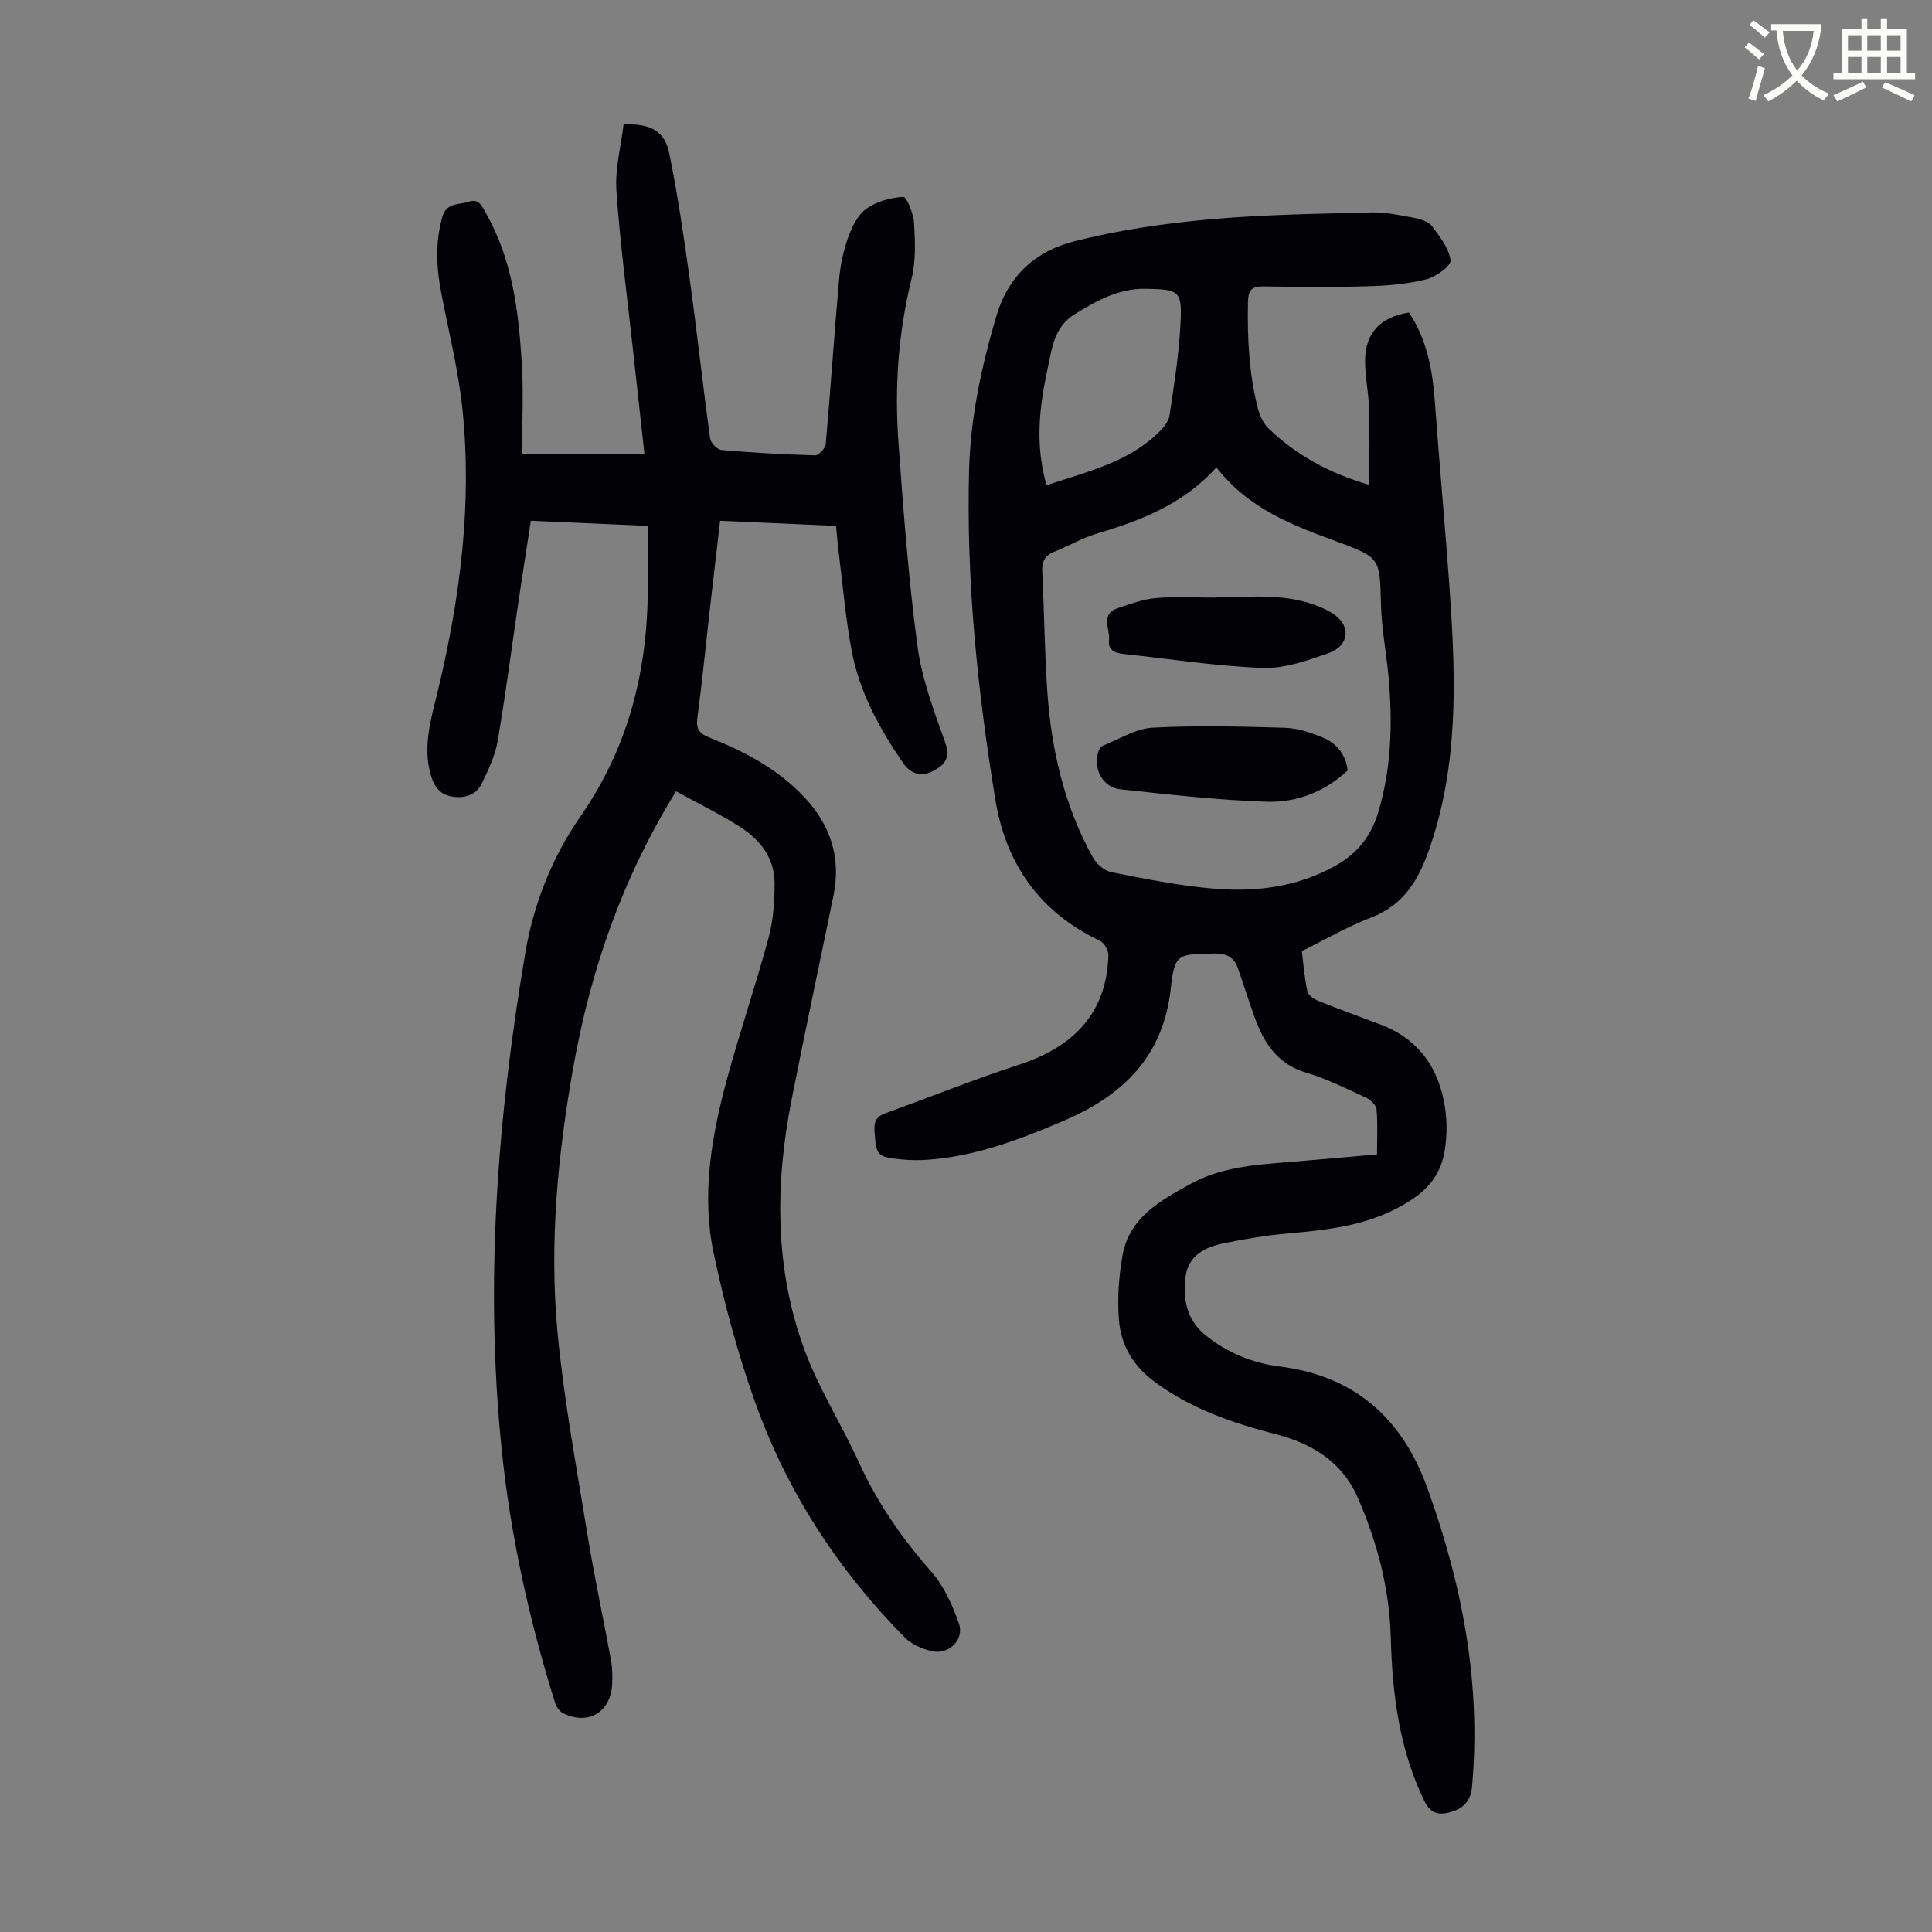
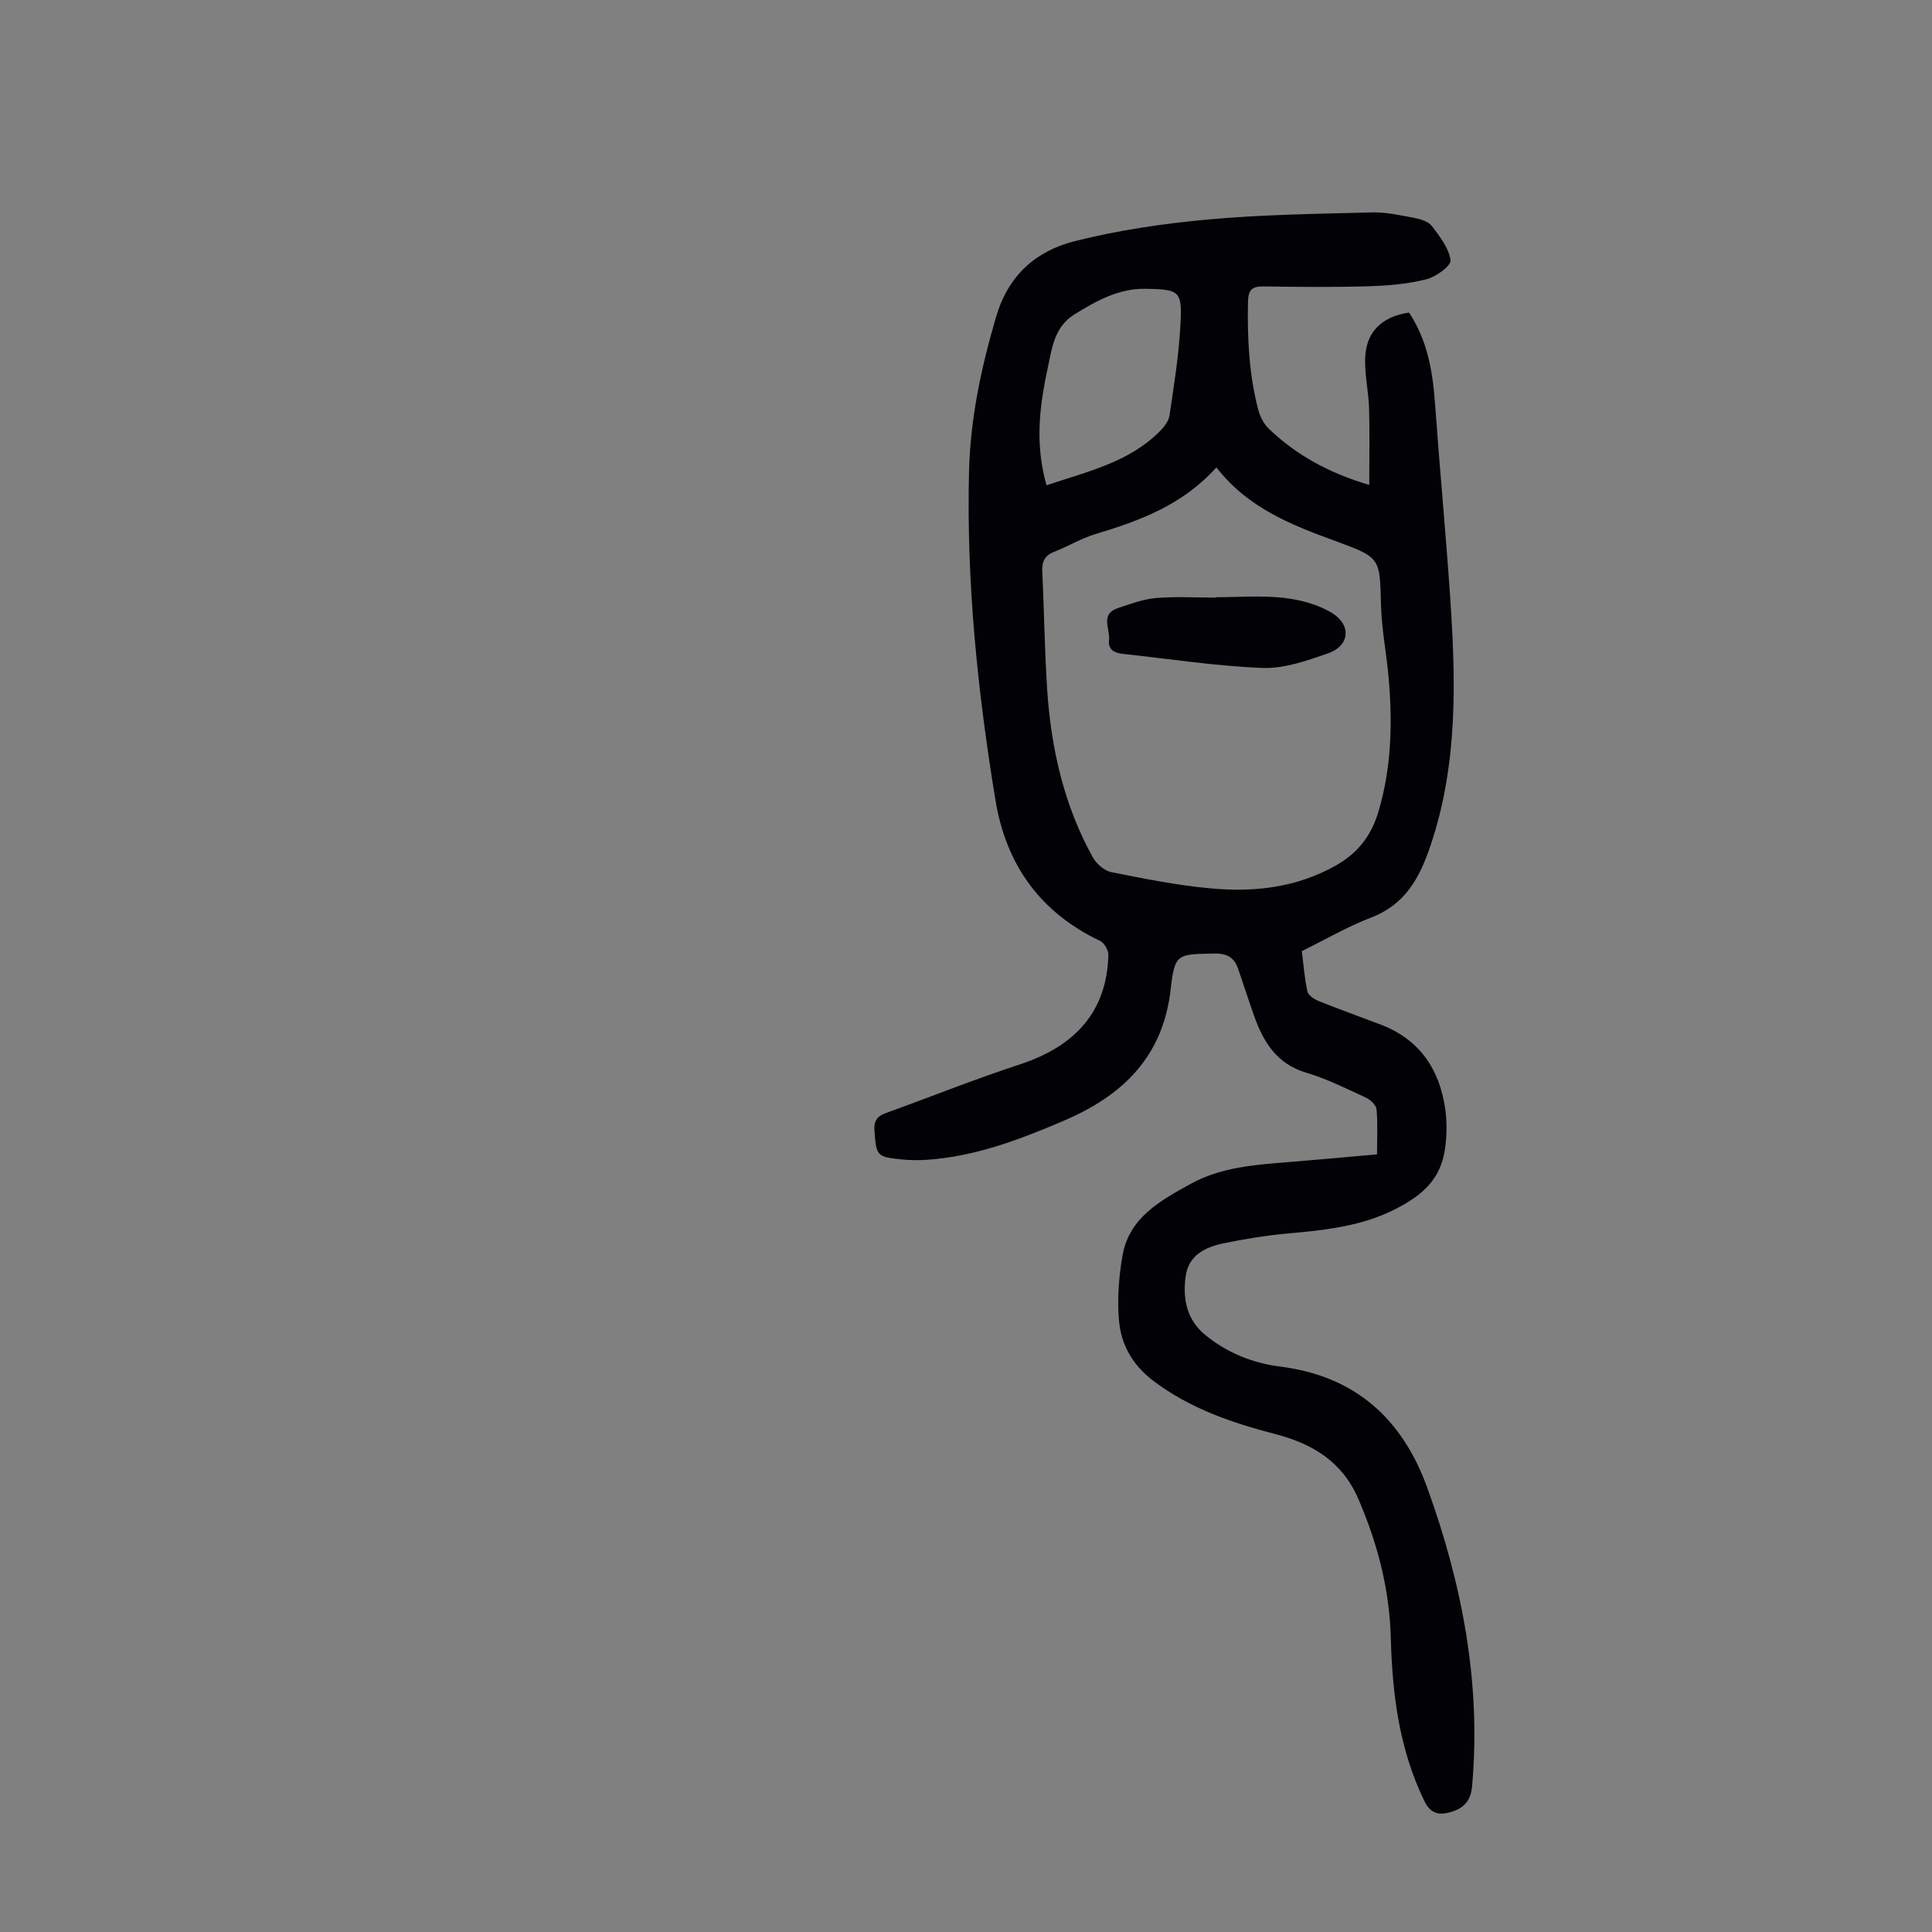
<svg xmlns="http://www.w3.org/2000/svg" enable-background="new 0 0 400 400" viewBox="0 0 400 400">
  <rect x="0" y="0" width="400" height="400" fill="#808080" stroke="none" />
-   <path d="m362.1 8.8c1.1.8 2.1 1.6 3.1 2.4l-1 1.1c-1.3-1.1-2.3-2-3-2.5zm1.9 4.8c.5.2.9.4 1.4.5-.6 2.3-1.3 4.5-1.9 6.8l-1.5-.5c.8-2.1 1.4-4.3 2-6.8zm-1-9.4c1.3.9 2.4 1.8 3.4 2.5l-1 1.1c-1.4-1.2-2.4-2.1-3.2-2.6zm3.7 2.2v-1.4h10.3v1.2c-.5 3.6-1.8 6.8-4 9.4 1.5 1.6 3.4 2.8 5.7 3.8-.3.4-.7.8-1.1 1.4-2.3-1.1-4.1-2.5-5.6-4.1-1.6 1.6-3.6 3.1-5.9 4.3-.3-.5-.7-.9-1-1.3 2.4-1.1 4.4-2.5 6-4.1-1.9-2.5-3-5.6-3.3-9.3h-1.1zm8.8 0h-6.4c.3 3.3 1.3 6 3 8.2 2-2.3 3.1-5.1 3.4-8.2z" fill="#fbfcfa" />
-   <path d="m385.3 3.8h1.3v2.2h2.8v-2.2h1.3v2.2h4.1v9.1h1.7v1.3h-16.9v-1.3h1.7v-9.1h4.1v-2.2zm.4 13.1.7 1.2c-1.8.9-3.8 1.9-6 2.9-.2-.4-.5-.8-.8-1.3 2.3-1 4.3-1.9 6.1-2.8zm-3.1-6.4h2.8v-3.2h-2.8zm0 4.6h2.8v-3.3h-2.8zm4-4.6h2.8v-3.2h-2.8zm0 4.6h2.8v-3.3h-2.8zm3.7 1.9c2.1.9 4.1 1.8 6.1 2.7l-.7 1.3c-2.2-1.1-4.2-2-6.1-2.9zm3.2-9.7h-2.8v3.2h2.8zm-2.8 7.8h2.8v-3.3h-2.8z" fill="#fbfcfa" />
  <g fill="#010106">
    <path d="m285.1 239c0-3.31.17-6.32-.1-9.29-.08-.89-1.22-2-2.15-2.43-4.06-1.87-8.1-3.92-12.36-5.18-6.14-1.81-8.9-6.33-10.84-11.77-1.16-3.26-2.2-6.56-3.34-9.83-.79-2.28-2.31-3.12-4.85-3.08-7.63.14-8.26-.05-9.07 7.28-1.56 14.12-9.97 22.14-22.2 27.36-9.07 3.88-18.25 7.37-28.22 8.06-1.77.12-3.58.1-5.35-.08-5.12-.52-5.17-.76-5.57-5.84-.16-2.03.45-3.07 2.32-3.74 9.23-3.33 18.35-7 27.68-10.05 11.8-3.85 18.1-11.17 18.43-22.64.03-1-.84-2.55-1.71-2.96-12.4-5.91-19.46-15.73-21.67-29.14-3.71-22.56-6.04-45.25-5.47-68.14.27-10.88 2.52-21.44 5.6-31.93 2.54-8.66 8.3-13.65 16.25-15.66 9.03-2.29 18.38-3.65 27.68-4.5 11.23-1.02 22.55-1.17 33.84-1.46 2.97-.08 5.98.6 8.93 1.16 1.27.24 2.85.76 3.56 1.7 1.62 2.16 3.51 4.56 3.83 7.05.14 1.14-3.01 3.43-4.99 3.93-3.83.97-7.89 1.32-11.86 1.44-7.26.22-14.53.15-21.79.04-2.43-.04-3.25.66-3.3 3.22-.15 7.53.21 14.99 2.12 22.29.37 1.42 1.14 2.95 2.19 3.95 5.74 5.52 12.57 9.21 20.8 11.64 0-5.47.11-10.66-.04-15.85-.1-3.34-.86-6.68-.82-10.01.07-5.67 3.24-8.93 9.09-9.83 3.75 5.63 4.89 12.02 5.37 18.67.96 13.37 2.23 26.73 3.14 40.11 1.18 17.34 1.65 34.61-4.03 51.49-2.27 6.77-5.25 12.29-12.37 15.01-4.76 1.82-9.22 4.43-14.3 6.92.31 2.44.53 5.42 1.14 8.32.17.81 1.38 1.63 2.29 2 4.25 1.71 8.56 3.26 12.84 4.88 8.02 3.04 12.18 9.13 13.4 17.34.37 2.52.37 5.16.07 7.69-.56 4.78-2.5 8.27-7.02 11.25-8.02 5.29-16.74 6.19-25.75 7-4.44.4-8.87 1.14-13.24 2.04-3.75.78-7.18 2.46-7.78 6.79-.64 4.59.18 8.98 3.98 12.11 4.5 3.71 9.82 5.88 15.56 6.6 15.54 1.96 25.31 10.77 30.5 25.15 7.22 19.98 11.17 40.46 9.25 61.83-.31 3.5-2.4 4.89-5.31 5.47-1.98.39-3.46-.25-4.52-2.42-5.24-10.72-6.68-22.18-6.99-33.88-.27-10.1-2.76-19.61-6.77-28.86-3.32-7.65-9.56-11.34-17.04-13.28-9.05-2.35-17.7-5.29-25.31-11.02-4.39-3.31-6.76-7.57-7.17-12.69-.35-4.4-.02-8.95.75-13.31 1.37-7.83 7.8-11.32 13.99-14.75 6.33-3.52 13.41-4.02 20.45-4.58 5.91-.47 11.8-1.02 18.25-1.59zm-33.26-142.23c-6.95 7.73-15.78 11.03-24.97 13.78-2.97.89-5.7 2.55-8.61 3.69-1.99.78-2.57 2.07-2.47 4.13.4 8.15.48 16.32 1.02 24.46.81 12.15 3.47 23.88 9.42 34.63.75 1.36 2.38 2.81 3.83 3.1 6.89 1.38 13.81 2.77 20.8 3.39 8.89.8 17.61-.2 25.65-4.72 4.54-2.55 7.37-6.11 8.87-11.15 2.74-9.19 2.95-18.5 2.11-27.9-.45-5-1.44-9.97-1.57-14.97-.26-9.61-.03-9.74-9.14-13.09-9.18-3.36-18.27-6.79-24.94-15.35zm-35.17 3.7c8.58-2.87 17.09-4.78 23.45-11.17.9-.9 1.85-2.12 2.02-3.3.9-6.07 1.88-12.16 2.23-18.28.43-7.49.05-7.82-7.28-7.93-5.42-.08-10.04 2.45-14.58 5.26-3.46 2.14-4.4 5.39-5.13 8.93-.45 2.19-.93 4.37-1.31 6.57-1.12 6.52-1.36 13.03.6 19.92z" />
-     <path d="m139.97 163.83c-11.09 17.93-17.72 37.03-21.3 57.25-3.21 18.13-4.97 36.45-3.24 54.8 1.33 14.1 3.97 28.09 6.24 42.09 1.4 8.6 3.25 17.13 4.82 25.71.3 1.63.33 3.35.25 5.01-.29 5.8-4.91 8.57-10.13 6.03-.75-.37-1.43-1.36-1.7-2.2-5.31-17.01-9.17-34.34-11.01-52.08-3.58-34.66-.93-69.08 4.88-103.27 1.7-10.01 5.54-19.73 11.39-28.13 9.93-14.28 13.88-30.07 13.95-47.14.02-4.22 0-8.44 0-13.02-7.73-.34-15.74-.69-24.22-1.06-.87 5.7-1.77 11.4-2.61 17.1-1.41 9.51-2.63 19.06-4.26 28.53-.52 3.01-1.91 5.92-3.25 8.71-1.13 2.35-3.34 3.14-5.95 2.8-2.72-.36-3.96-2.09-4.66-4.56-1.71-6.04.14-11.78 1.51-17.5 4.59-19.16 7.1-38.53 5.06-58.21-.83-7.97-2.79-15.83-4.33-23.72-1.04-5.33-1.35-10.56.13-15.92.89-3.24 3.47-2.57 5.51-3.28 2.08-.72 2.7.87 3.48 2.23 5.51 9.61 6.82 20.27 7.49 31.01.39 6.11.07 12.27.07 18.93h25.33c-.79-7.14-1.59-14.32-2.37-21.51-1.2-11-2.68-21.97-3.43-33-.31-4.55.96-9.21 1.49-13.69 5.6-.19 8.52 1.4 9.45 5.98 1.73 8.53 3.01 17.16 4.2 25.78 1.53 11.08 2.74 22.2 4.26 33.28.13.92 1.48 2.31 2.36 2.39 6.46.56 12.94.93 19.42 1.1.73.02 2.09-1.48 2.16-2.36 1.01-11.36 1.76-22.75 2.77-34.11.26-2.97.92-5.99 1.93-8.79.77-2.14 1.97-4.56 3.73-5.8 2.12-1.5 5.01-2.3 7.62-2.45.68-.04 2.12 3.45 2.23 5.38.23 3.85.4 7.9-.51 11.59-2.78 11.21-3.54 22.55-2.71 33.98 1.02 14.05 2.07 28.11 3.93 42.06.9 6.78 3.41 13.41 5.73 19.92 1.19 3.34-.14 4.73-2.62 6-2.55 1.3-4.67.36-6.12-1.76-4.83-7.05-8.94-14.53-10.57-22.99-1.26-6.57-1.81-13.27-2.65-19.92-.25-1.97-.41-3.95-.63-6.14-8.05-.35-15.85-.7-24-1.06-.74 6.39-1.48 12.68-2.2 18.98-.82 7.22-1.52 14.46-2.49 21.67-.3 2.26.15 3.31 2.39 4.2 7.31 2.89 14.24 6.51 19.73 12.37 5.42 5.78 7.65 12.5 6.05 20.35-2.89 14.12-5.91 28.21-8.69 42.35-3.42 17.41-3.52 34.82 2.64 51.63 2.98 8.14 7.76 15.6 11.37 23.52 3.8 8.33 8.9 15.65 14.93 22.51 2.62 2.98 4.39 6.94 5.71 10.74 1.18 3.41-2.14 6.56-5.7 5.7-1.98-.48-4.14-1.43-5.54-2.85-13.79-13.96-24.32-30.13-30.92-48.58-3.6-10.06-6.4-20.48-8.61-30.94-2.57-12.18-.44-24.31 2.78-36.16 2.67-9.8 5.96-19.43 8.61-29.24.97-3.6 1.22-7.47 1.22-11.22 0-5.27-3.07-9.07-7.3-11.75-4.13-2.61-8.55-4.77-13.1-7.27z" />
-     <path d="m279.03 159.51c-4.73 4.43-10.58 6.68-16.77 6.48-10.11-.33-20.21-1.49-30.28-2.57-3.69-.39-5.7-4.22-4.57-7.81.15-.47.51-1.06.93-1.23 3.4-1.35 6.8-3.53 10.28-3.72 9.12-.49 18.29-.25 27.43.02 2.6.08 5.27.98 7.71 1.97 2.94 1.2 4.86 3.49 5.27 6.86z" />
    <path d="m251.72 123.65c4.69 0 9.43-.39 14.06.13 3.44.39 7.11 1.36 10.02 3.15 4.08 2.52 3.59 6.8-.82 8.33-4.38 1.52-9.08 3.2-13.57 3.03-9.66-.37-19.28-1.88-28.92-2.91-1.76-.19-3.11-.86-2.88-2.88.26-2.28-1.89-5.35 1.82-6.59 2.59-.87 5.23-1.86 7.91-2.09 4.1-.35 8.26-.09 12.39-.09-.01-.03-.01-.06-.01-.08z" />
  </g>
</svg>